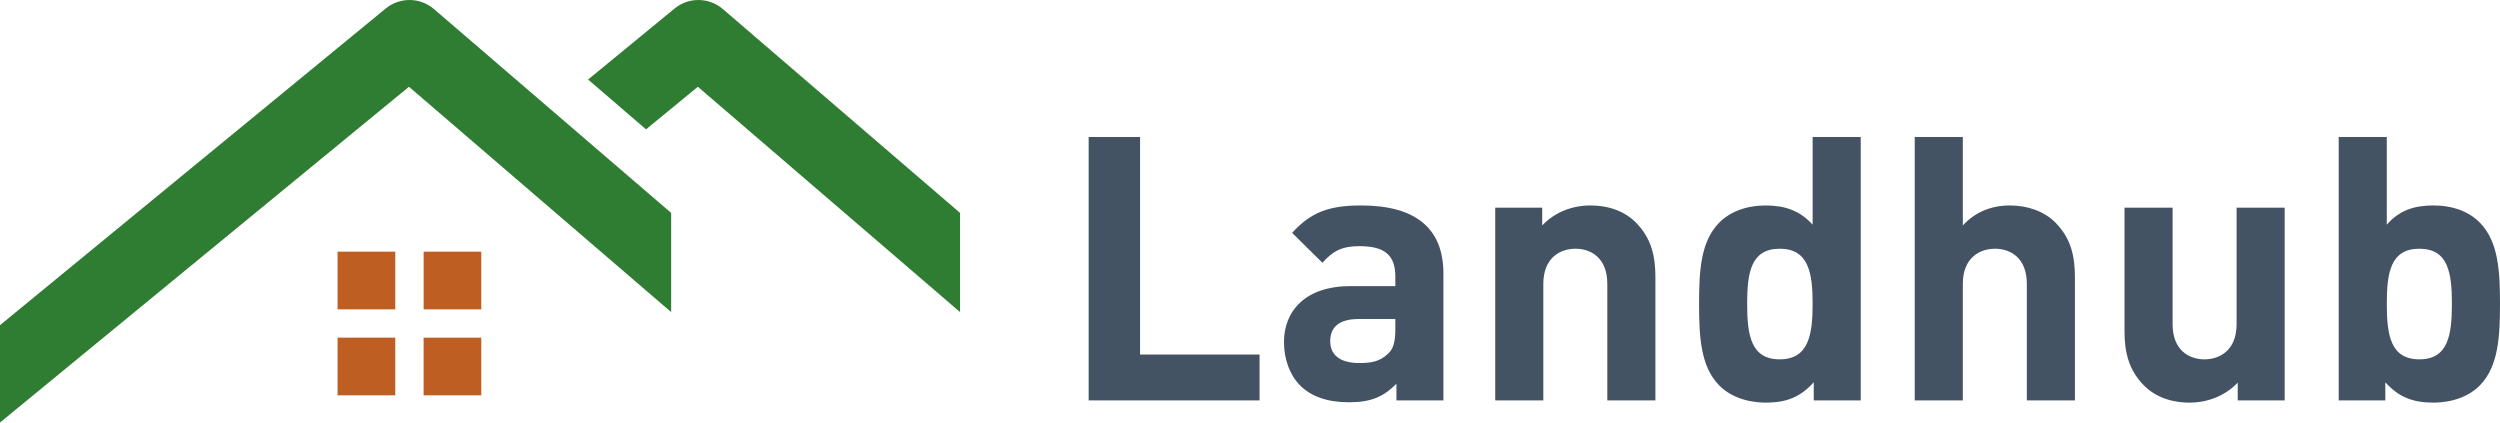
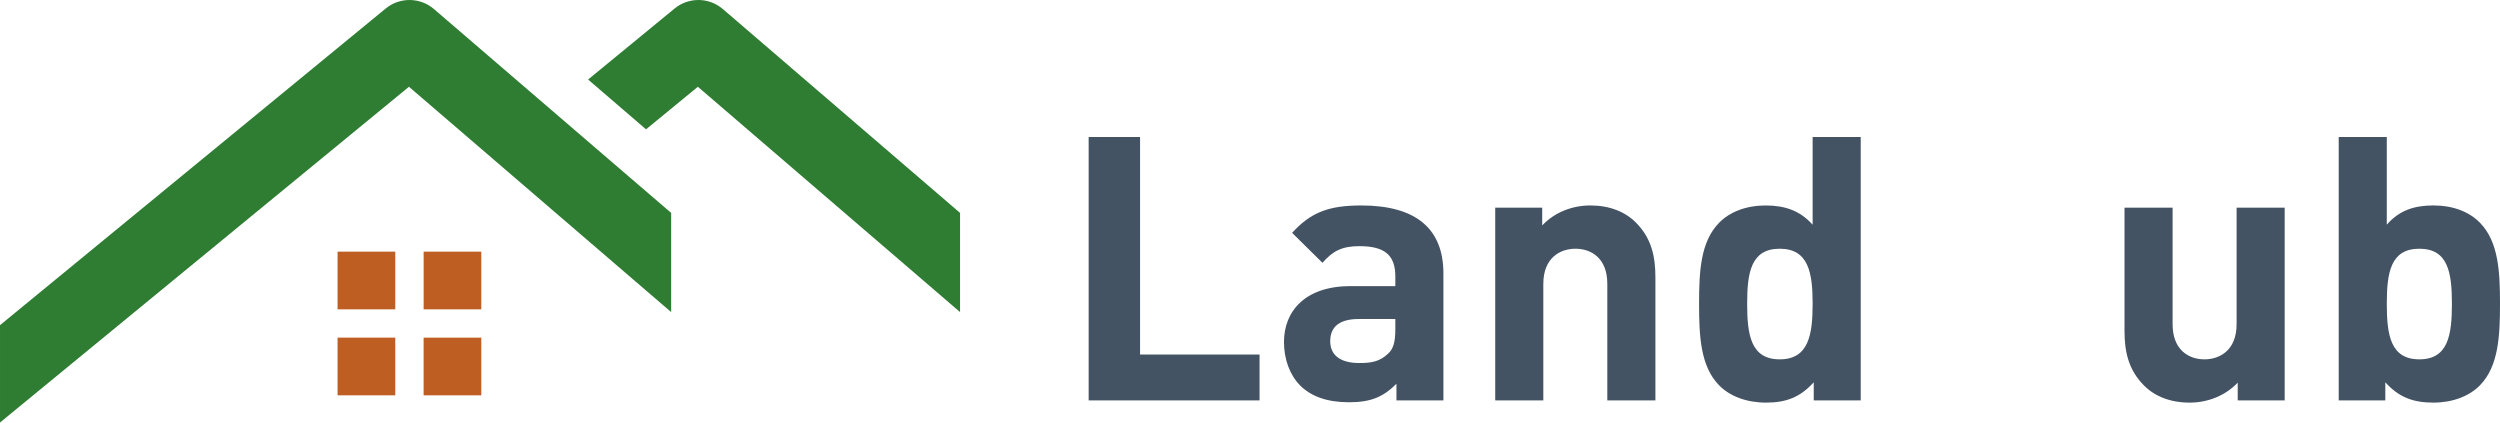
<svg xmlns="http://www.w3.org/2000/svg" id="Layer_1" version="1.1" viewBox="400.48 479.67 3199.05 540.65">
  <defs>
    <style>
      .st0 {
        fill: #2e7d32;
      }

      .st1 {
        fill: #be5e23;
      }

      .st2 {
        fill: #435363;
      }
    </style>
  </defs>
  <g>
    <rect class="st1" x="832.44" y="801.69" width="73.84" height="73.84" />
    <rect class="st1" x="942.57" y="801.69" width="73.78" height="73.84" />
    <rect class="st1" x="832.44" y="911.7" width="73.84" height="73.84" />
    <rect class="st1" x="942.55" y="911.73" width="73.82" height="73.82" />
  </g>
  <g>
    <path class="st0" d="M1259.3,752.1v126.92l-154.9-133.12-74.14-63.73-106.46-91.47-523.32,429.62v-124.57l493.47-405.13c18.05-14.86,44.17-14.56,61.92.72l149.91,128.85,74.14,63.73,79.38,68.18Z" />
    <path class="st0" d="M1628.98,752.1v126.92l-335.5-288.32-66.32,54.46-8-6.86-66.14-56.87,110.61-90.81c18.05-14.86,44.17-14.56,61.92.72l303.43,260.76Z" />
  </g>
  <g>
    <path class="st2" d="M1793.54,992.03v-337.04h65.79v278.34h152.9v58.7h-218.7Z" />
    <path class="st2" d="M2187.39,992.03v-21.3c-16.56,16.57-32.19,23.68-60.59,23.68s-48.75-7.57-62.95-21.78c-13.25-13.72-20.36-33.61-20.36-55.38,0-39.29,26.99-71.48,85.21-71.48h57.28v-12.3c0-26.99-13.25-38.82-45.92-38.82-22.24,0-34.08,6.15-47.34,21.3l-38.82-38.34c24.15-26.51,47.34-35.03,88.52-35.03,69.58,0,105.09,29.35,105.09,87.1v162.36h-60.12ZM2185.98,887.89h-46.87c-24.62,0-36.45,9.94-36.45,28.4,0,17.04,11.83,27.93,37.39,27.93,15.15,0,26.04-1.89,36.45-11.83,7.1-6.15,9.47-15.62,9.47-31.24v-13.25Z" />
    <path class="st2" d="M2457.23,992.03v-149.11c0-33.61-21.3-44.97-40.71-44.97s-41.18,11.36-41.18,44.97v149.11h-61.54v-246.62h60.12v22.72c16.09-17.04,38.82-25.56,61.54-25.56,24.62,0,44.5,8.04,58.22,21.77,19.89,19.88,25.09,43.07,25.09,70.05v157.63h-61.54Z" />
    <path class="st2" d="M2721.38,992.03v-23.2c-17.04,18.93-35.02,26.04-61.06,26.04-24.62,0-46.39-8.04-60.12-22.25-23.66-24.14-25.55-62.48-25.55-104.14s1.89-79.52,25.55-103.66c13.73-14.2,35.04-22.24,59.65-22.24s44.02,6.63,60.11,24.62v-112.19h61.54v337.04h-60.12ZM2677.83,797.95c-36.92,0-41.66,30.77-41.66,70.53s4.74,71.01,41.66,71.01,42.13-31.25,42.13-71.01-5.2-70.53-42.13-70.53Z" />
-     <path class="st2" d="M2994.05,992.03v-149.11c0-33.61-21.3-44.97-40.71-44.97s-41.19,11.36-41.19,44.97v149.11h-61.53v-337.04h61.53v113.14c15.62-17.04,36.45-25.56,60.12-25.56s44.5,8.04,58.23,21.77c19.87,19.88,25.09,43.07,25.09,70.05v157.63h-61.54Z" />
    <path class="st2" d="M3263.89,992.03v-22.72c-16.1,17.04-38.82,25.56-61.54,25.56-24.62,0-44.49-8.04-58.22-21.77-19.88-19.88-25.09-43.07-25.09-70.06v-157.63h61.54v149.11c0,33.61,21.3,44.97,40.7,44.97s41.19-11.36,41.19-44.97v-149.11h61.54v246.62h-60.11Z" />
    <path class="st2" d="M3573.96,972.62c-13.72,14.21-35.5,22.25-59.64,22.25-26.51,0-44.5-7.1-61.54-26.04v23.2h-59.64v-337.04h61.53v112.19c15.62-17.99,34.56-24.62,59.65-24.62s45.91,8.04,59.64,22.24c23.68,24.15,25.57,62.48,25.57,103.66s-1.89,80-25.57,104.14ZM3496.33,797.95c-36.92,0-41.66,30.77-41.66,70.53s4.74,71.01,41.66,71.01,41.66-31.25,41.66-71.01-4.73-70.53-41.66-70.53Z" />
  </g>
</svg>